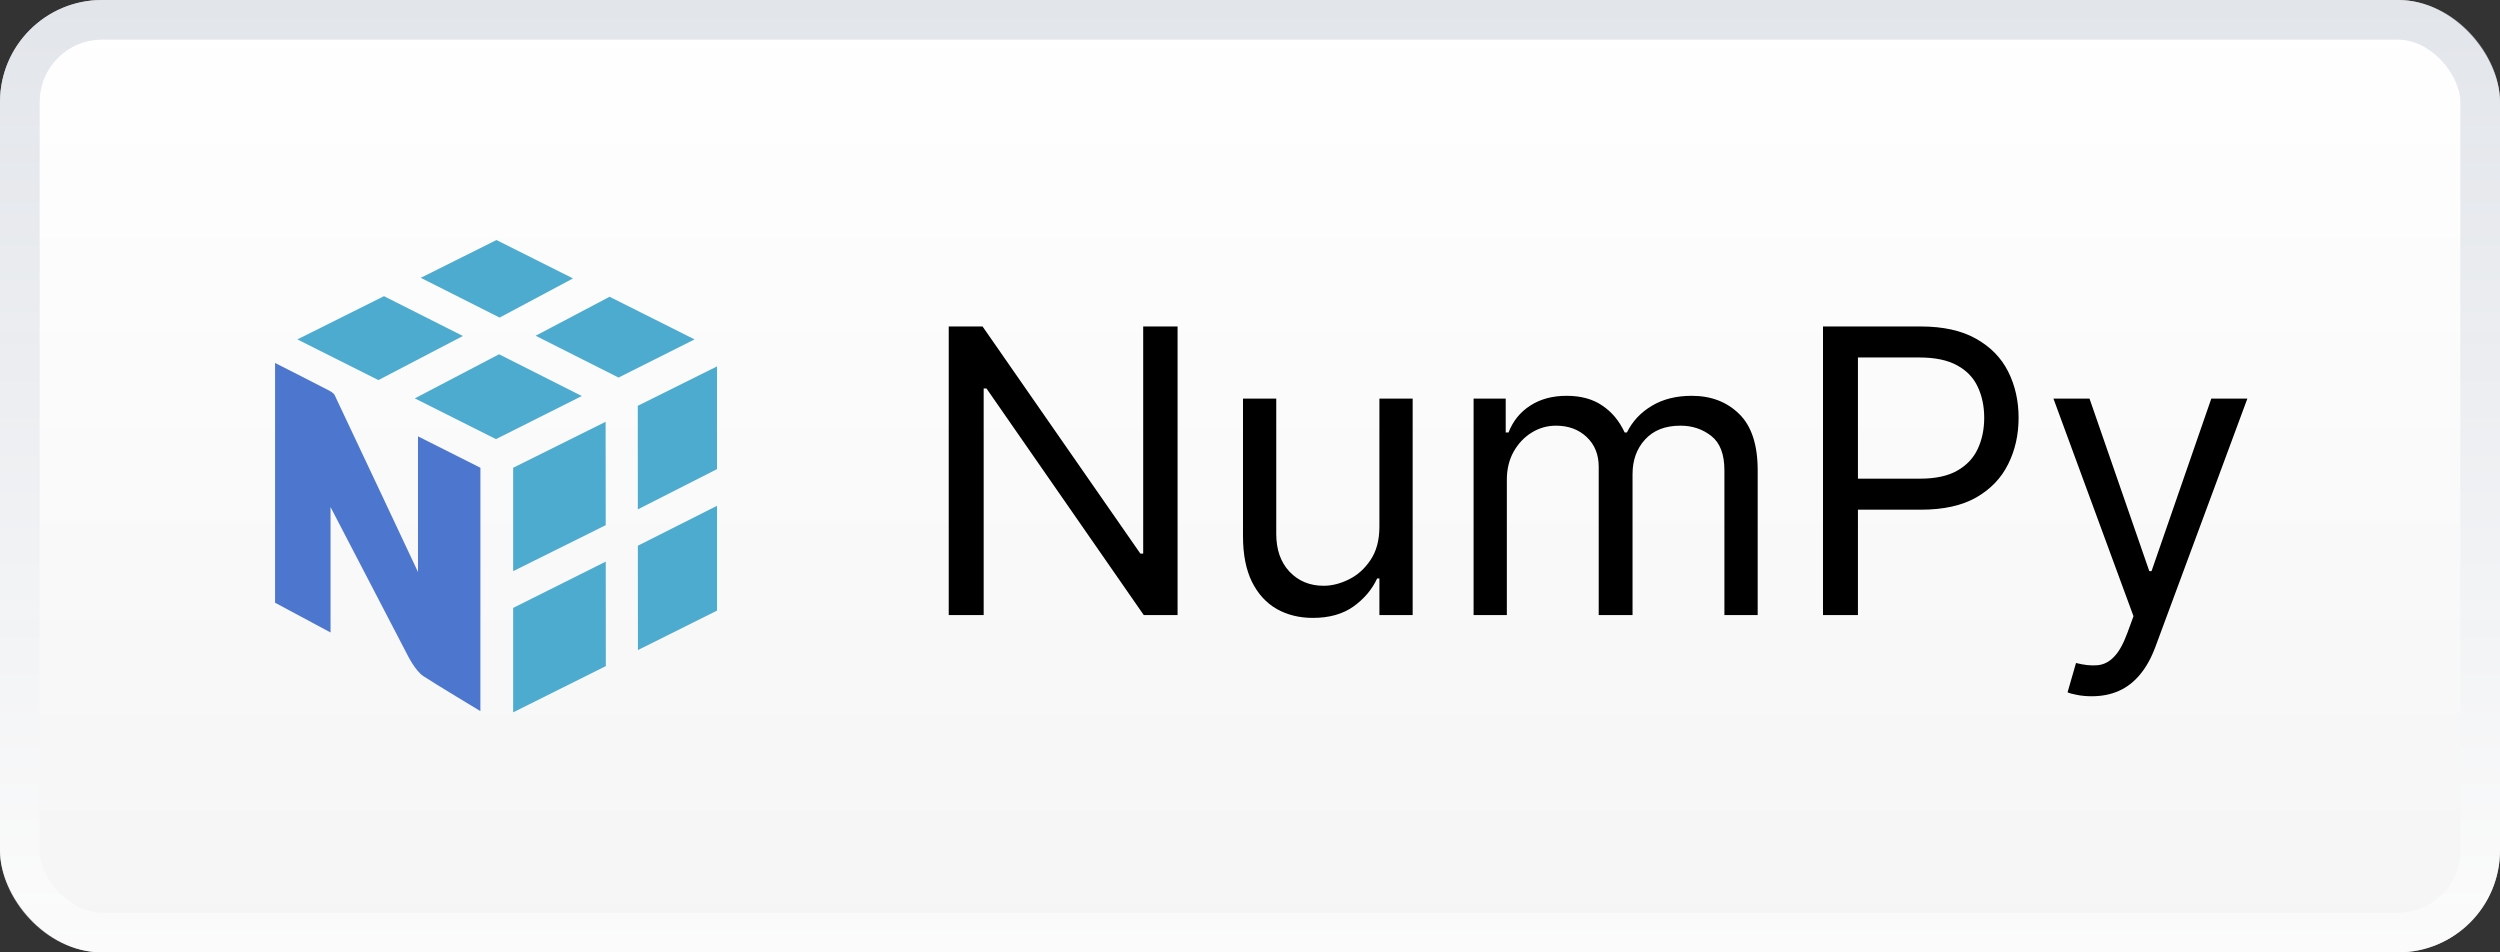
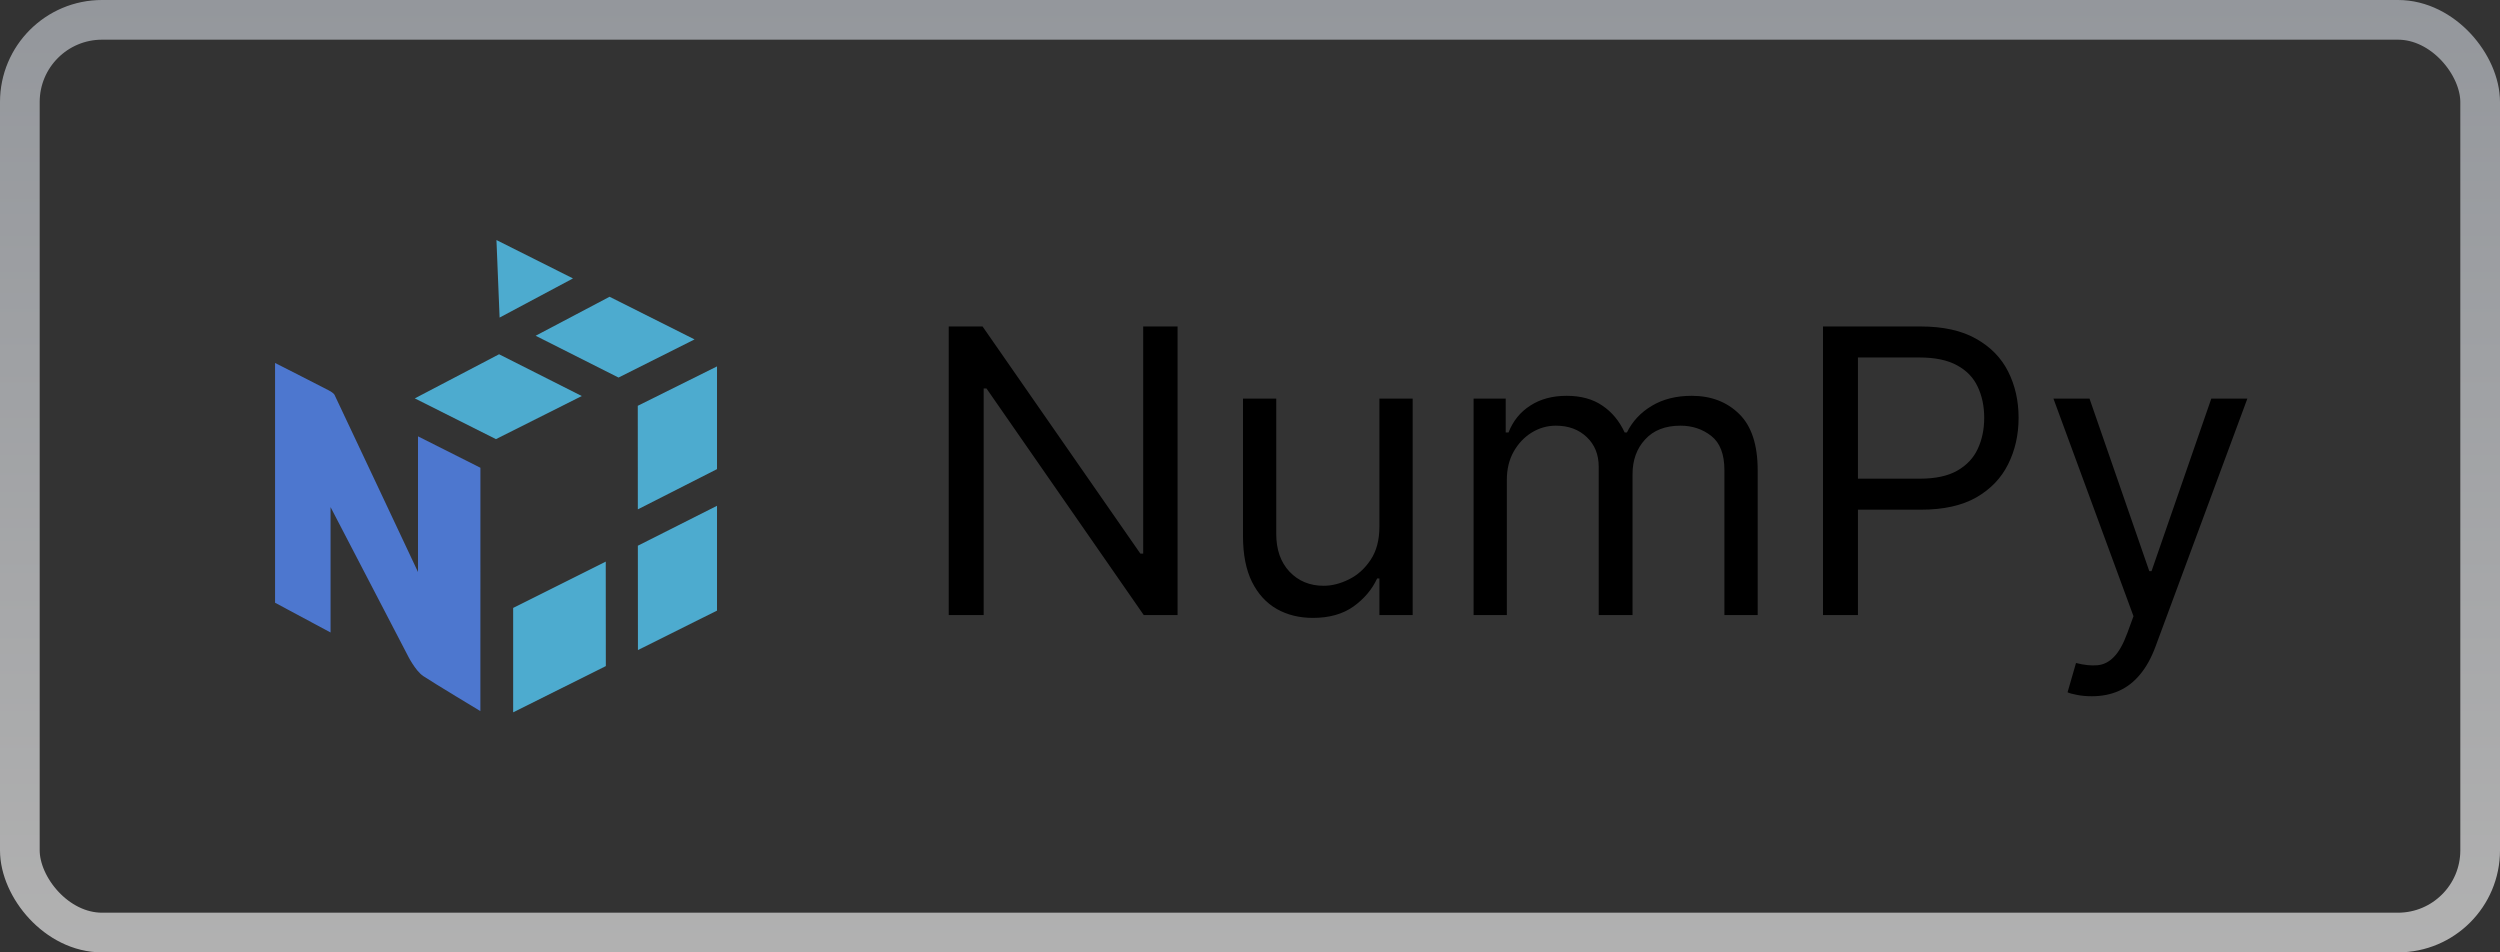
<svg xmlns="http://www.w3.org/2000/svg" width="126" height="48" viewBox="0 0 126 48" fill="none">
  <rect x="0" y="0" width="126" height="48" fill="#333333" stroke="none" />
-   <rect width="126" height="48" rx="5.143" fill="url(#paint0_linear_2403_1797)" />
  <rect x="1" y="1" width="124" height="46" rx="4.143" stroke="url(#paint1_linear_2403_1797)" stroke-opacity="0.62" stroke-width="2" />
-   <path d="M23.329 16.934L19.352 14.927L14.987 17.106L19.071 19.157L23.329 16.934Z" fill="#4DABCF" />
  <path d="M25.153 17.855L29.322 19.96L24.996 22.132L20.905 20.078L25.153 17.855Z" fill="#4DABCF" />
  <path d="M30.722 14.957L35.006 17.106L31.174 19.029L26.996 16.922L30.722 14.957Z" fill="#4DABCF" />
-   <path d="M28.878 14.032L25.021 12.098L21.206 14.002L25.18 16.006L28.878 14.032Z" fill="#4DABCF" />
+   <path d="M28.878 14.032L25.021 12.098L25.18 16.006L28.878 14.032Z" fill="#4DABCF" />
  <path d="M25.863 30.639V35.902L30.534 33.571L30.53 28.305L25.863 30.639Z" fill="#4DABCF" />
-   <path d="M30.528 26.468L30.523 21.258L25.863 23.575V28.786L30.528 26.468Z" fill="#4DABCF" />
  <path d="M36.137 25.492V30.775L32.152 32.763L32.148 27.504L36.137 25.492Z" fill="#4DABCF" />
  <path d="M36.137 23.644V18.467L32.144 20.452L32.147 25.672L36.137 23.644Z" fill="#4DABCF" />
  <path d="M24.213 23.575L21.067 21.992V28.829C21.067 28.829 17.217 20.64 16.862 19.904C16.816 19.809 16.627 19.705 16.579 19.68C15.885 19.317 13.863 18.294 13.863 18.294V30.378L16.66 31.877V25.558C16.66 25.558 20.468 32.876 20.508 32.956C20.547 33.036 20.927 33.806 21.337 34.077C21.88 34.438 24.211 35.84 24.211 35.84L24.213 23.575Z" fill="#4D77CF" />
  <path d="M59.35 16.454V31H57.646L49.719 19.579H49.577V31H47.816V16.454H49.521L57.475 27.903H57.617V16.454H59.35ZM69.522 26.54V20.091H71.198V31H69.522V29.153H69.409C69.153 29.707 68.755 30.178 68.216 30.567C67.676 30.95 66.994 31.142 66.17 31.142C65.488 31.142 64.882 30.993 64.352 30.695C63.822 30.392 63.405 29.937 63.102 29.331C62.799 28.72 62.647 27.951 62.647 27.023V20.091H64.323V26.909C64.323 27.704 64.546 28.339 64.991 28.812C65.441 29.286 66.014 29.523 66.71 29.523C67.126 29.523 67.55 29.416 67.981 29.203C68.417 28.99 68.781 28.663 69.075 28.223C69.373 27.783 69.522 27.222 69.522 26.54ZM74.269 31V20.091H75.888V21.796H76.03C76.257 21.213 76.624 20.761 77.131 20.439C77.637 20.112 78.246 19.949 78.956 19.949C79.676 19.949 80.275 20.112 80.753 20.439C81.236 20.761 81.612 21.213 81.882 21.796H81.996C82.275 21.232 82.694 20.785 83.253 20.453C83.812 20.117 84.481 19.949 85.263 19.949C86.238 19.949 87.036 20.254 87.656 20.865C88.276 21.471 88.587 22.416 88.587 23.699V31H86.91V23.699C86.91 22.894 86.69 22.319 86.25 21.973C85.81 21.627 85.291 21.454 84.695 21.454C83.928 21.454 83.333 21.687 82.912 22.151C82.49 22.61 82.28 23.192 82.28 23.898V31H80.575V23.528C80.575 22.908 80.374 22.409 79.972 22.03C79.569 21.646 79.051 21.454 78.416 21.454C77.981 21.454 77.573 21.57 77.195 21.803C76.82 22.035 76.517 22.357 76.285 22.768C76.058 23.176 75.945 23.647 75.945 24.182V31H74.269ZM91.879 31V16.454H96.793C97.934 16.454 98.867 16.66 99.592 17.072C100.321 17.48 100.861 18.031 101.211 18.727C101.561 19.423 101.737 20.2 101.737 21.057C101.737 21.914 101.561 22.693 101.211 23.393C100.865 24.094 100.33 24.653 99.606 25.07C98.881 25.482 97.953 25.688 96.822 25.688H93.299V24.125H96.765C97.546 24.125 98.174 23.99 98.647 23.72C99.121 23.45 99.464 23.086 99.677 22.626C99.895 22.162 100.004 21.639 100.004 21.057C100.004 20.474 99.895 19.954 99.677 19.494C99.464 19.035 99.118 18.675 98.64 18.415C98.162 18.15 97.527 18.017 96.737 18.017H93.64V31H91.879ZM105.426 35.091C105.142 35.091 104.889 35.067 104.666 35.02C104.444 34.977 104.29 34.935 104.205 34.892L104.631 33.415C105.038 33.519 105.398 33.557 105.71 33.528C106.023 33.5 106.3 33.36 106.541 33.109C106.787 32.863 107.012 32.463 107.216 31.909L107.528 31.057L103.494 20.091H105.312L108.324 28.784H108.438L111.449 20.091H113.267L108.636 32.591C108.428 33.154 108.17 33.621 107.862 33.99C107.554 34.364 107.197 34.641 106.79 34.821C106.387 35.001 105.933 35.091 105.426 35.091Z" fill="black" />
  <defs>
    <linearGradient id="paint0_linear_2403_1797" x1="63" y1="0" x2="63" y2="48" gradientUnits="userSpaceOnUse">
      <stop stop-color="white" />
      <stop offset="1" stop-color="#F5F5F5" />
    </linearGradient>
    <linearGradient id="paint1_linear_2403_1797" x1="63" y1="0" x2="63" y2="48" gradientUnits="userSpaceOnUse">
      <stop stop-color="#D0D5DD" />
      <stop offset="1" stop-color="white" />
    </linearGradient>
  </defs>
</svg>